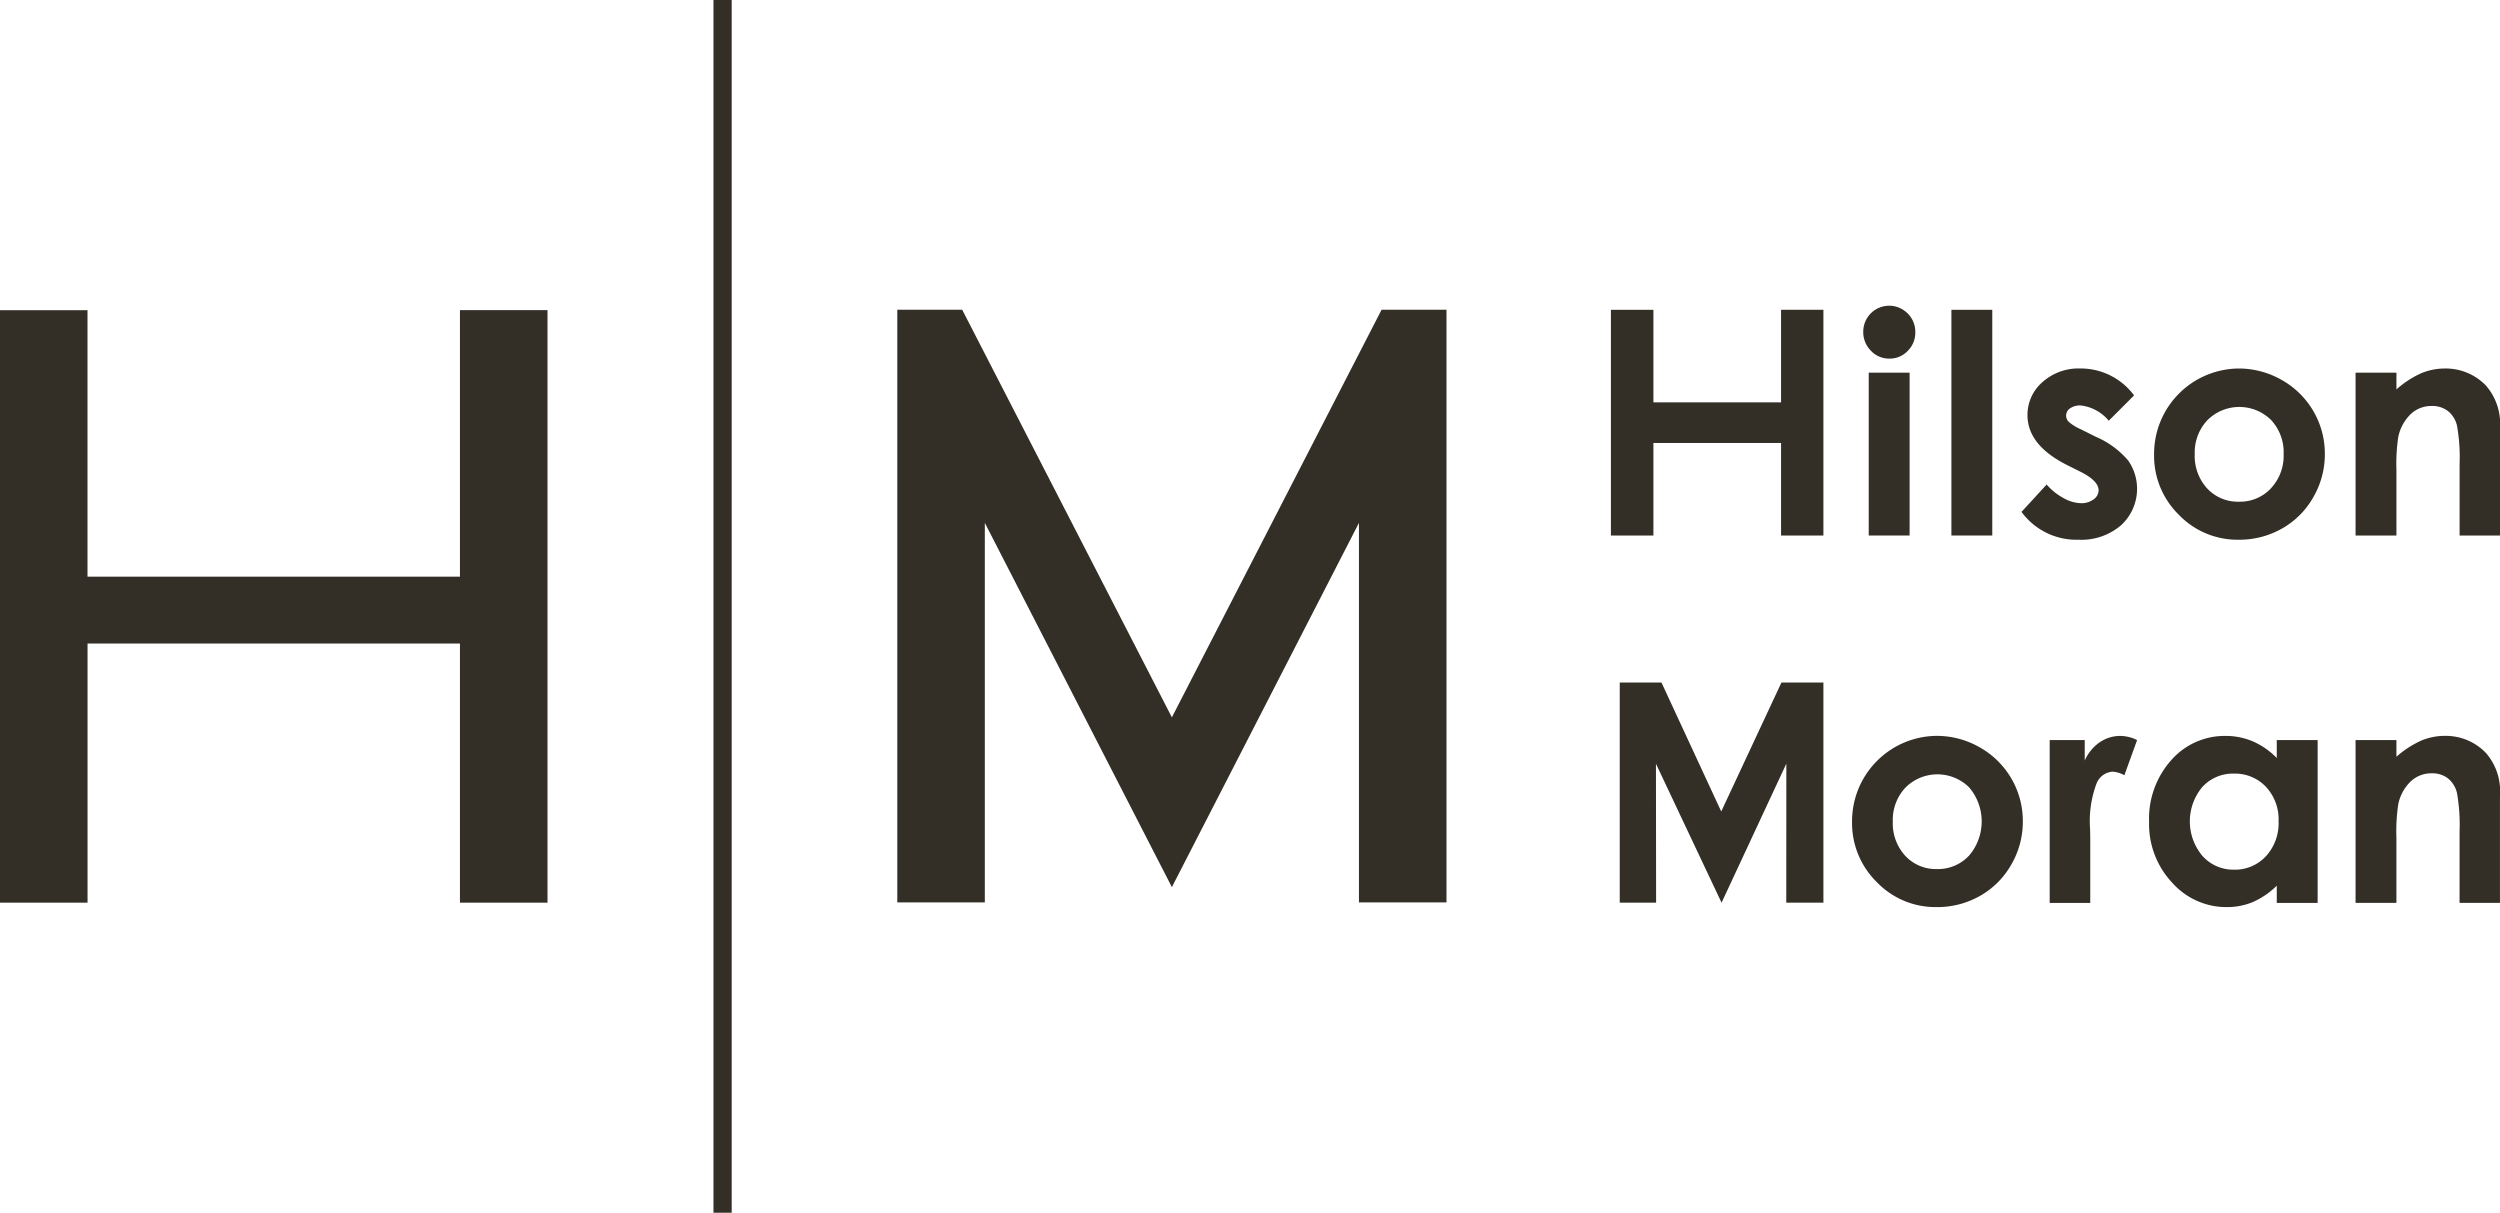
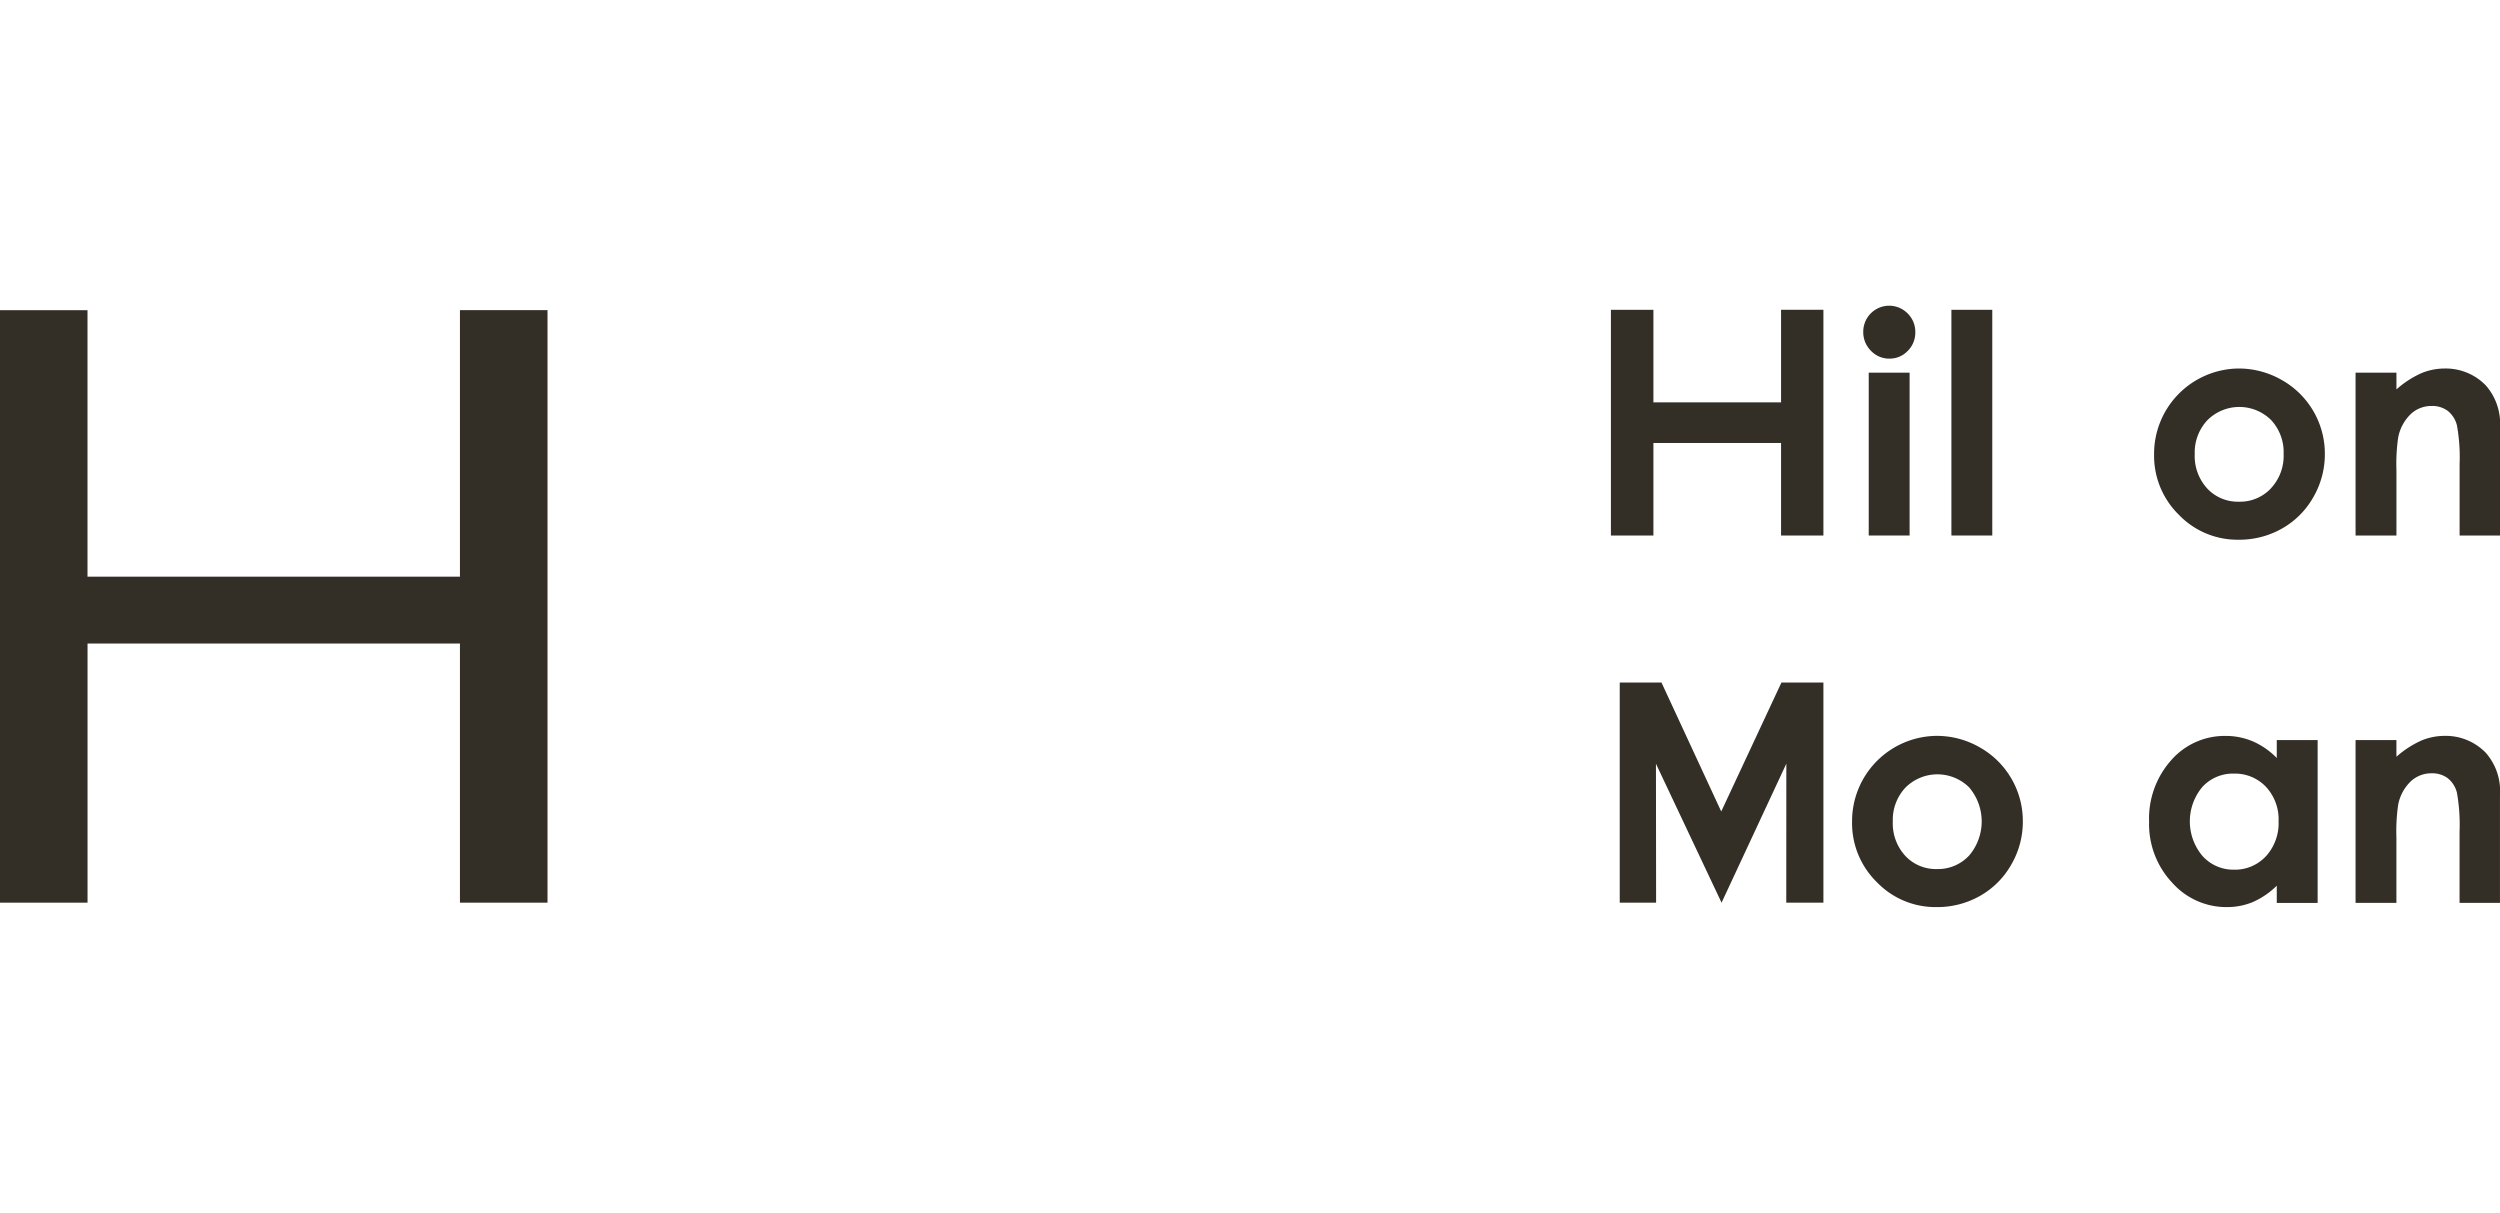
<svg xmlns="http://www.w3.org/2000/svg" width="181" height="87.8" viewBox="0 0 181 87.8">
  <defs>
    <clipPath id="clip-path">
      <rect id="Rectangle_7" data-name="Rectangle 7" width="181" height="87.8" fill="#332e26" />
    </clipPath>
  </defs>
  <g id="Group_1" data-name="Group 1" transform="translate(0 0)">
    <path id="Path_3" data-name="Path 3" d="M76.727,19.089H67.485v-6.7H64.408V28.73h3.077v-6.7h9.242v6.7h3.066V12.386H76.727Z" transform="translate(52.222 10.042)" fill="#332e26" />
    <rect id="Rectangle_4" data-name="Rectangle 4" width="2.959" height="11.79" transform="translate(135.296 26.981)" fill="#332e26" />
    <g id="Group_3" data-name="Group 3" transform="translate(0 0)">
      <g id="Group_2" data-name="Group 2" clip-path="url(#clip-path)">
        <path id="Path_4" data-name="Path 4" d="M76.4,16.056a1.792,1.792,0,0,0,1.318-.558,1.851,1.851,0,0,0,.55-1.349,1.869,1.869,0,0,0-.556-1.365A1.877,1.877,0,0,0,74.5,14.106a1.9,1.9,0,0,0,.556,1.382,1.817,1.817,0,0,0,1.345.569" transform="translate(60.4 9.908)" fill="#332e26" />
        <rect id="Rectangle_5" data-name="Rectangle 5" width="2.959" height="16.341" transform="translate(141.282 22.43)" fill="#332e26" />
-         <path id="Path_5" data-name="Path 5" d="M86.2,19.675l-1.083-.541a3.384,3.384,0,0,1-.884-.547.648.648,0,0,1-.179-.44.636.636,0,0,1,.282-.525,1.269,1.269,0,0,1,.78-.212,3.1,3.1,0,0,1,2.026,1.106l1.831-1.833a4.8,4.8,0,0,0-3.879-1.95,3.914,3.914,0,0,0-2.758.992,3.132,3.132,0,0,0-1.079,2.388q0,2.168,2.861,3.609l1,.5q1.287.652,1.289,1.333a.813.813,0,0,1-.359.65,1.473,1.473,0,0,1-.942.282,2.717,2.717,0,0,1-1.242-.373,4.25,4.25,0,0,1-1.219-.981l-1.82,1.983a4.916,4.916,0,0,0,4.118,2.015,4.408,4.408,0,0,0,3.093-1.052,3.581,3.581,0,0,0,.514-4.679,6.359,6.359,0,0,0-2.35-1.724" transform="translate(65.533 11.945)" fill="#332e26" />
        <path id="Path_6" data-name="Path 6" d="M95.375,15.569a6.26,6.26,0,0,0-3.138-.835,6.178,6.178,0,0,0-6.111,6.209,5.98,5.98,0,0,0,1.794,4.382,5.882,5.882,0,0,0,4.328,1.805,6.251,6.251,0,0,0,3.154-.818,5.977,5.977,0,0,0,2.258-2.271,6.178,6.178,0,0,0,.829-3.12,6.118,6.118,0,0,0-3.115-5.353m-.788,7.844a3.068,3.068,0,0,1-2.312.965,3.035,3.035,0,0,1-2.3-.954,3.473,3.473,0,0,1-.905-2.492,3.411,3.411,0,0,1,.916-2.455,3.27,3.27,0,0,1,4.614-.011,3.418,3.418,0,0,1,.905,2.466,3.439,3.439,0,0,1-.922,2.481" transform="translate(69.83 11.946)" fill="#332e26" />
        <path id="Path_7" data-name="Path 7" d="M103.61,15.958a4.045,4.045,0,0,0-2.975-1.224,4.417,4.417,0,0,0-1.673.331,7.067,7.067,0,0,0-1.822,1.181v-1.21H94.181v11.79H97.14V22.1a13.4,13.4,0,0,1,.129-2.392,3.21,3.21,0,0,1,.893-1.661,2.172,2.172,0,0,1,1.541-.6,1.85,1.85,0,0,1,1.161.362,1.919,1.919,0,0,1,.659,1.056,13,13,0,0,1,.19,2.8v5.163h2.926V19.035a4.209,4.209,0,0,0-1.029-3.077" transform="translate(76.362 11.946)" fill="#332e26" />
        <path id="Path_8" data-name="Path 8" d="M72.109,36.626,67.783,27.29H64.761V43.229h2.633L67.383,33.17l4.75,10.059,4.69-10.066-.005,10.066h2.689V27.29H76.468Z" transform="translate(52.508 22.126)" fill="#332e26" />
        <path id="Path_9" data-name="Path 9" d="M83.3,30.257a6.237,6.237,0,0,0-3.138-.835,6.178,6.178,0,0,0-6.111,6.209,5.98,5.98,0,0,0,1.794,4.382,5.882,5.882,0,0,0,4.328,1.805A6.246,6.246,0,0,0,83.327,41a5.977,5.977,0,0,0,2.258-2.271,6.173,6.173,0,0,0,.829-3.12A6.118,6.118,0,0,0,83.3,30.257M82.512,38.1a3.068,3.068,0,0,1-2.312.965,3.029,3.029,0,0,1-2.294-.954A3.466,3.466,0,0,1,77,35.62a3.405,3.405,0,0,1,.918-2.455,3.268,3.268,0,0,1,4.612-.011,3.806,3.806,0,0,1-.016,4.947" transform="translate(60.039 23.855)" fill="#332e26" />
-         <path id="Path_10" data-name="Path 10" d="M85.582,29.878a3.169,3.169,0,0,0-1.094,1.333V29.725H81.951v11.79h2.937V36.748l-.011-.574a7.746,7.746,0,0,1,.471-3.316,1.354,1.354,0,0,1,1.155-.846,2.026,2.026,0,0,1,.855.261l.922-2.548a2.781,2.781,0,0,0-1.2-.3,2.63,2.63,0,0,0-1.5.455" transform="translate(66.446 23.856)" fill="#332e26" />
        <path id="Path_11" data-name="Path 11" d="M95.169,31.026a5.44,5.44,0,0,0-1.72-1.2,5,5,0,0,0-1.992-.4,5.14,5.14,0,0,0-3.919,1.744,6.344,6.344,0,0,0-1.612,4.476,6.183,6.183,0,0,0,1.666,4.4,5.245,5.245,0,0,0,3.951,1.773,4.856,4.856,0,0,0,1.889-.364,5.78,5.78,0,0,0,1.737-1.186v1.246h2.959V29.724H95.169Zm-.788,7.113a3.047,3.047,0,0,1-2.311.971,3,3,0,0,1-2.274-.987,3.88,3.88,0,0,1-.016-5,2.993,2.993,0,0,1,2.28-.969,3.084,3.084,0,0,1,2.321.952A3.447,3.447,0,0,1,95.3,35.6a3.545,3.545,0,0,1-.918,2.541" transform="translate(69.669 23.855)" fill="#332e26" />
        <path id="Path_12" data-name="Path 12" d="M100.633,29.422a4.408,4.408,0,0,0-1.671.331,7.121,7.121,0,0,0-1.823,1.181V29.726H94.181V41.514h2.957v-4.73a13.351,13.351,0,0,1,.13-2.392,3.2,3.2,0,0,1,.891-1.66,2.18,2.18,0,0,1,1.541-.6,1.855,1.855,0,0,1,1.163.362,1.929,1.929,0,0,1,.659,1.056,13.161,13.161,0,0,1,.188,2.8v5.163h2.926v-7.79a4.2,4.2,0,0,0-1.029-3.078,4.045,4.045,0,0,0-2.975-1.224" transform="translate(76.362 23.855)" fill="#332e26" />
        <path id="Path_13" data-name="Path 13" d="M33.3,12.4l0,19.3-26.965,0,0-19.294H0V55.3H6.338V36.538H33.3V55.3h6.34V12.4Z" transform="translate(0 10.052)" fill="#332e26" />
-         <rect id="Rectangle_6" data-name="Rectangle 6" width="1.32" height="87.8" transform="translate(51.655)" fill="#332e26" />
-         <path id="Path_14" data-name="Path 14" d="M35.876,12.385h4.7L55.756,41.894,70.938,12.385h4.7V55.292H69.3V27.815L55.756,54.187,42.213,27.815V55.292H35.876Z" transform="translate(29.088 10.041)" fill="#332e26" />
      </g>
    </g>
  </g>
</svg>